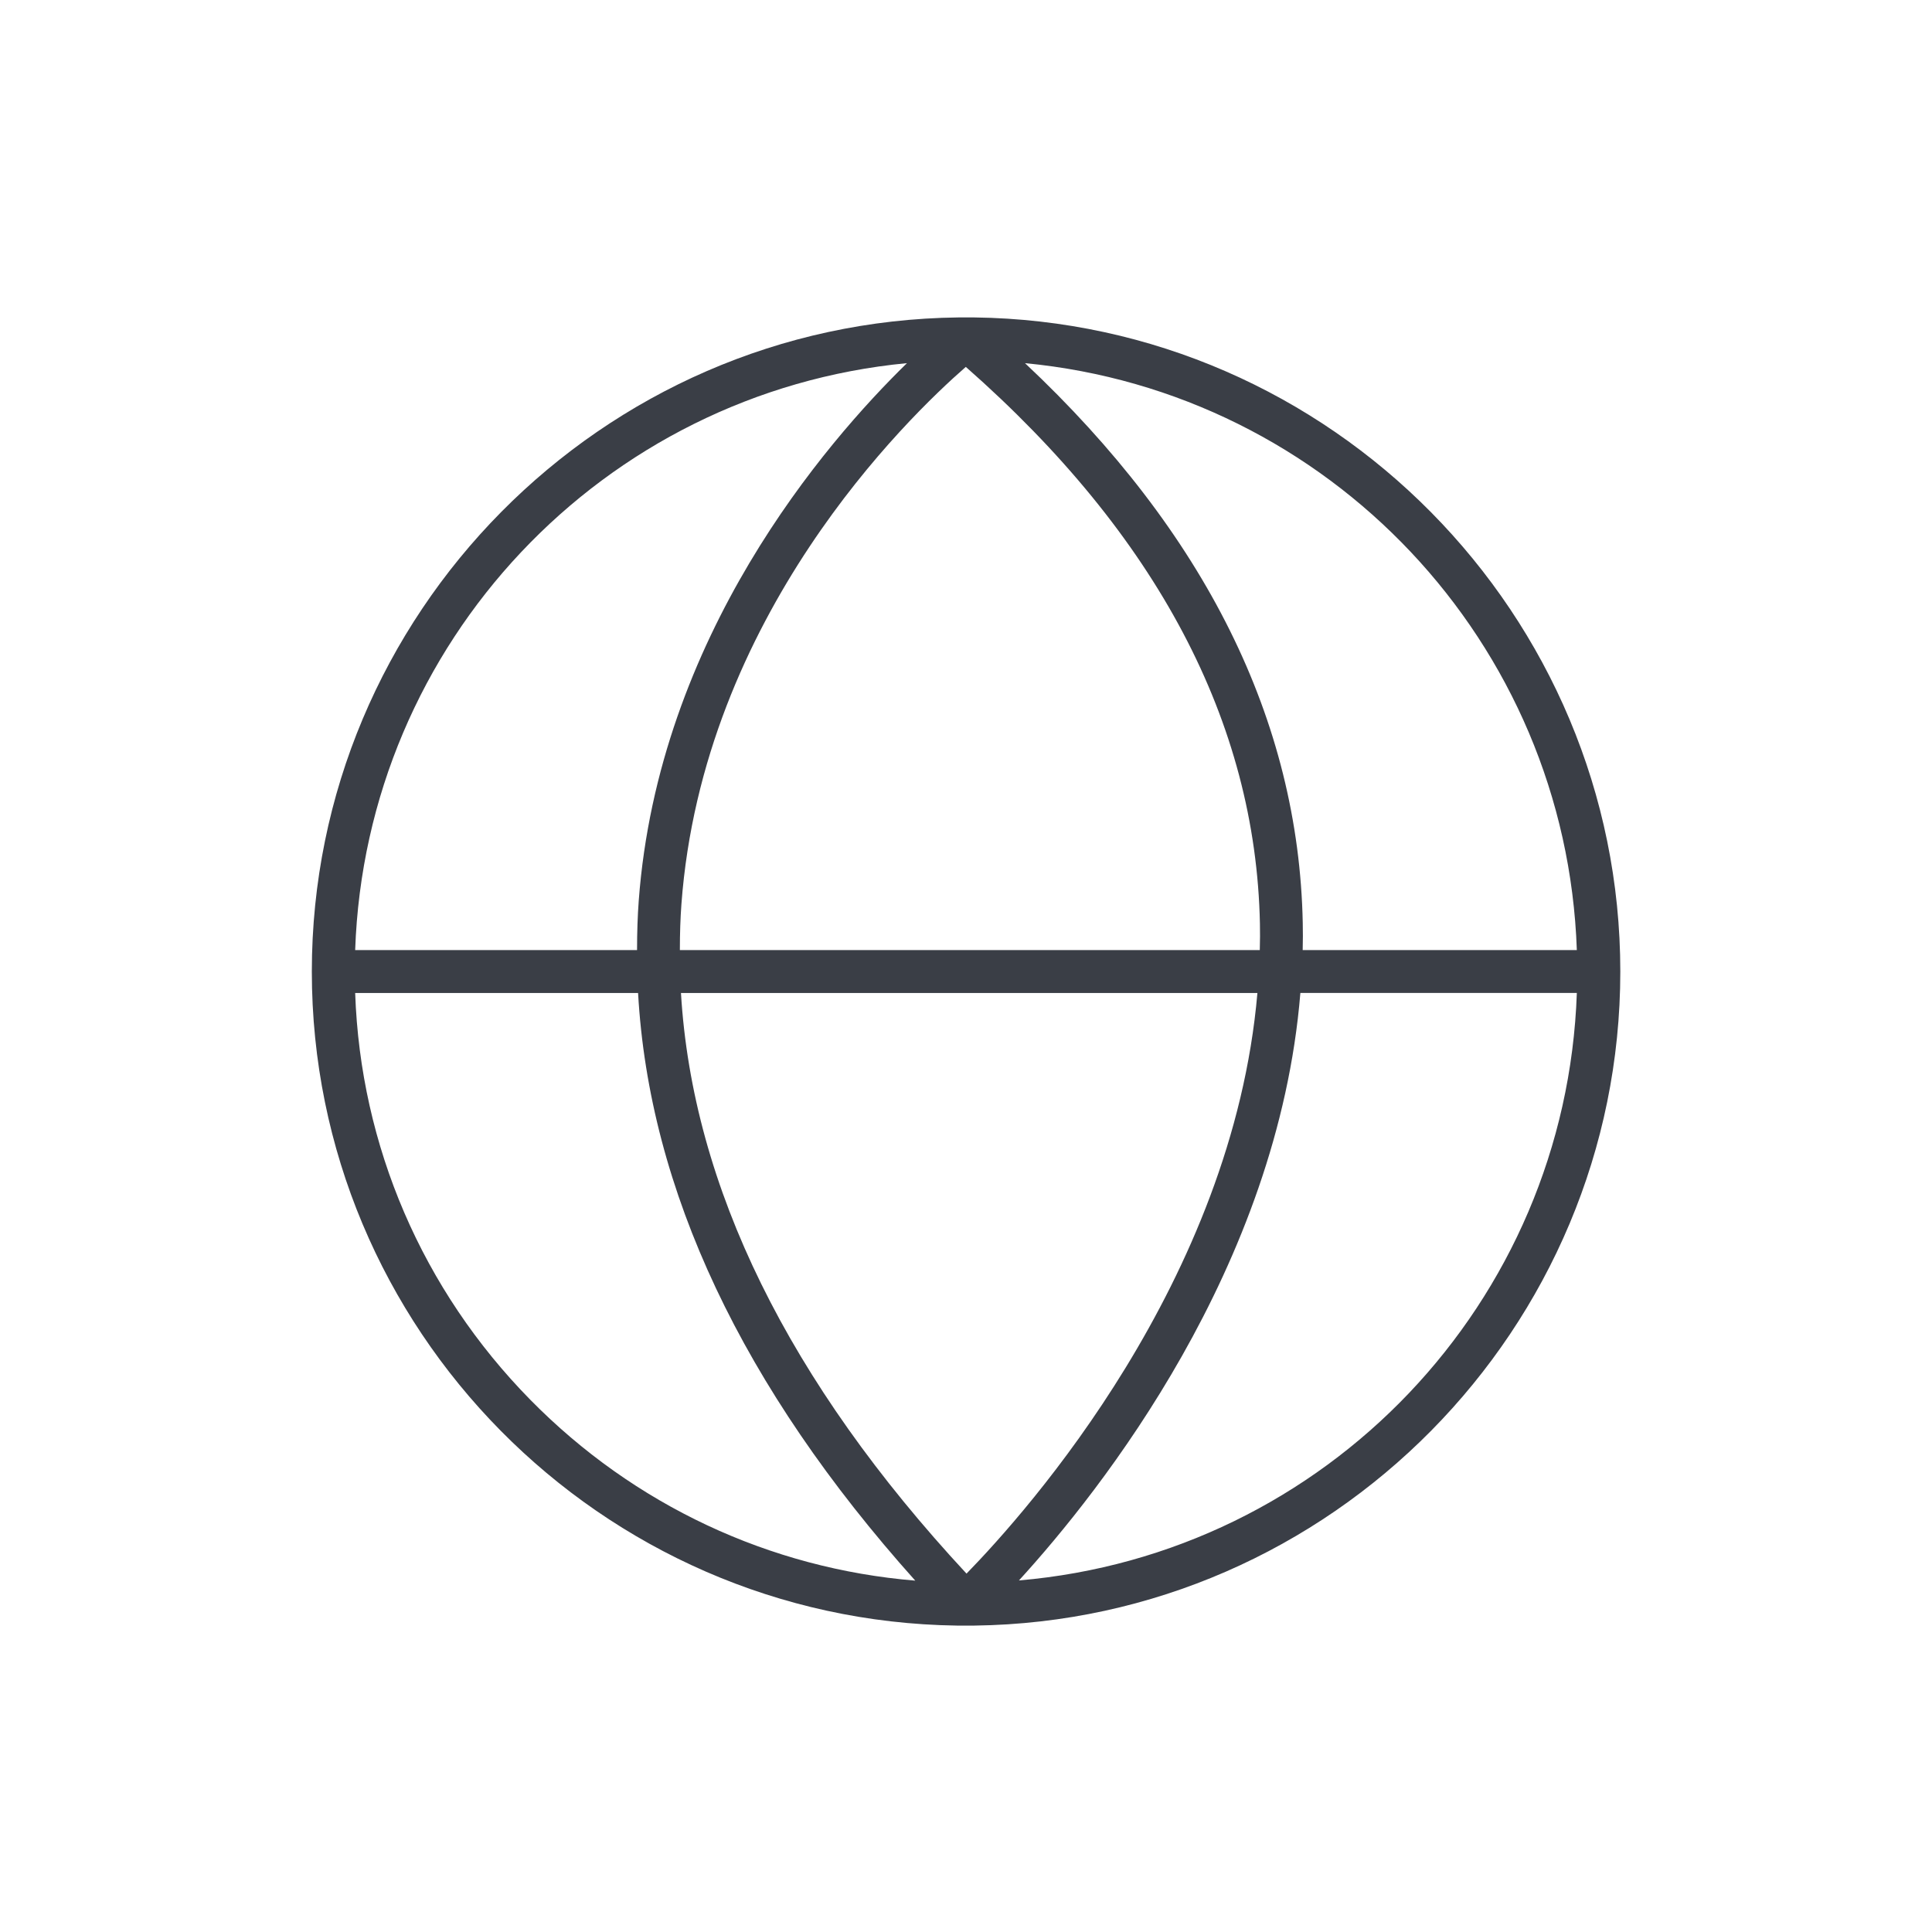
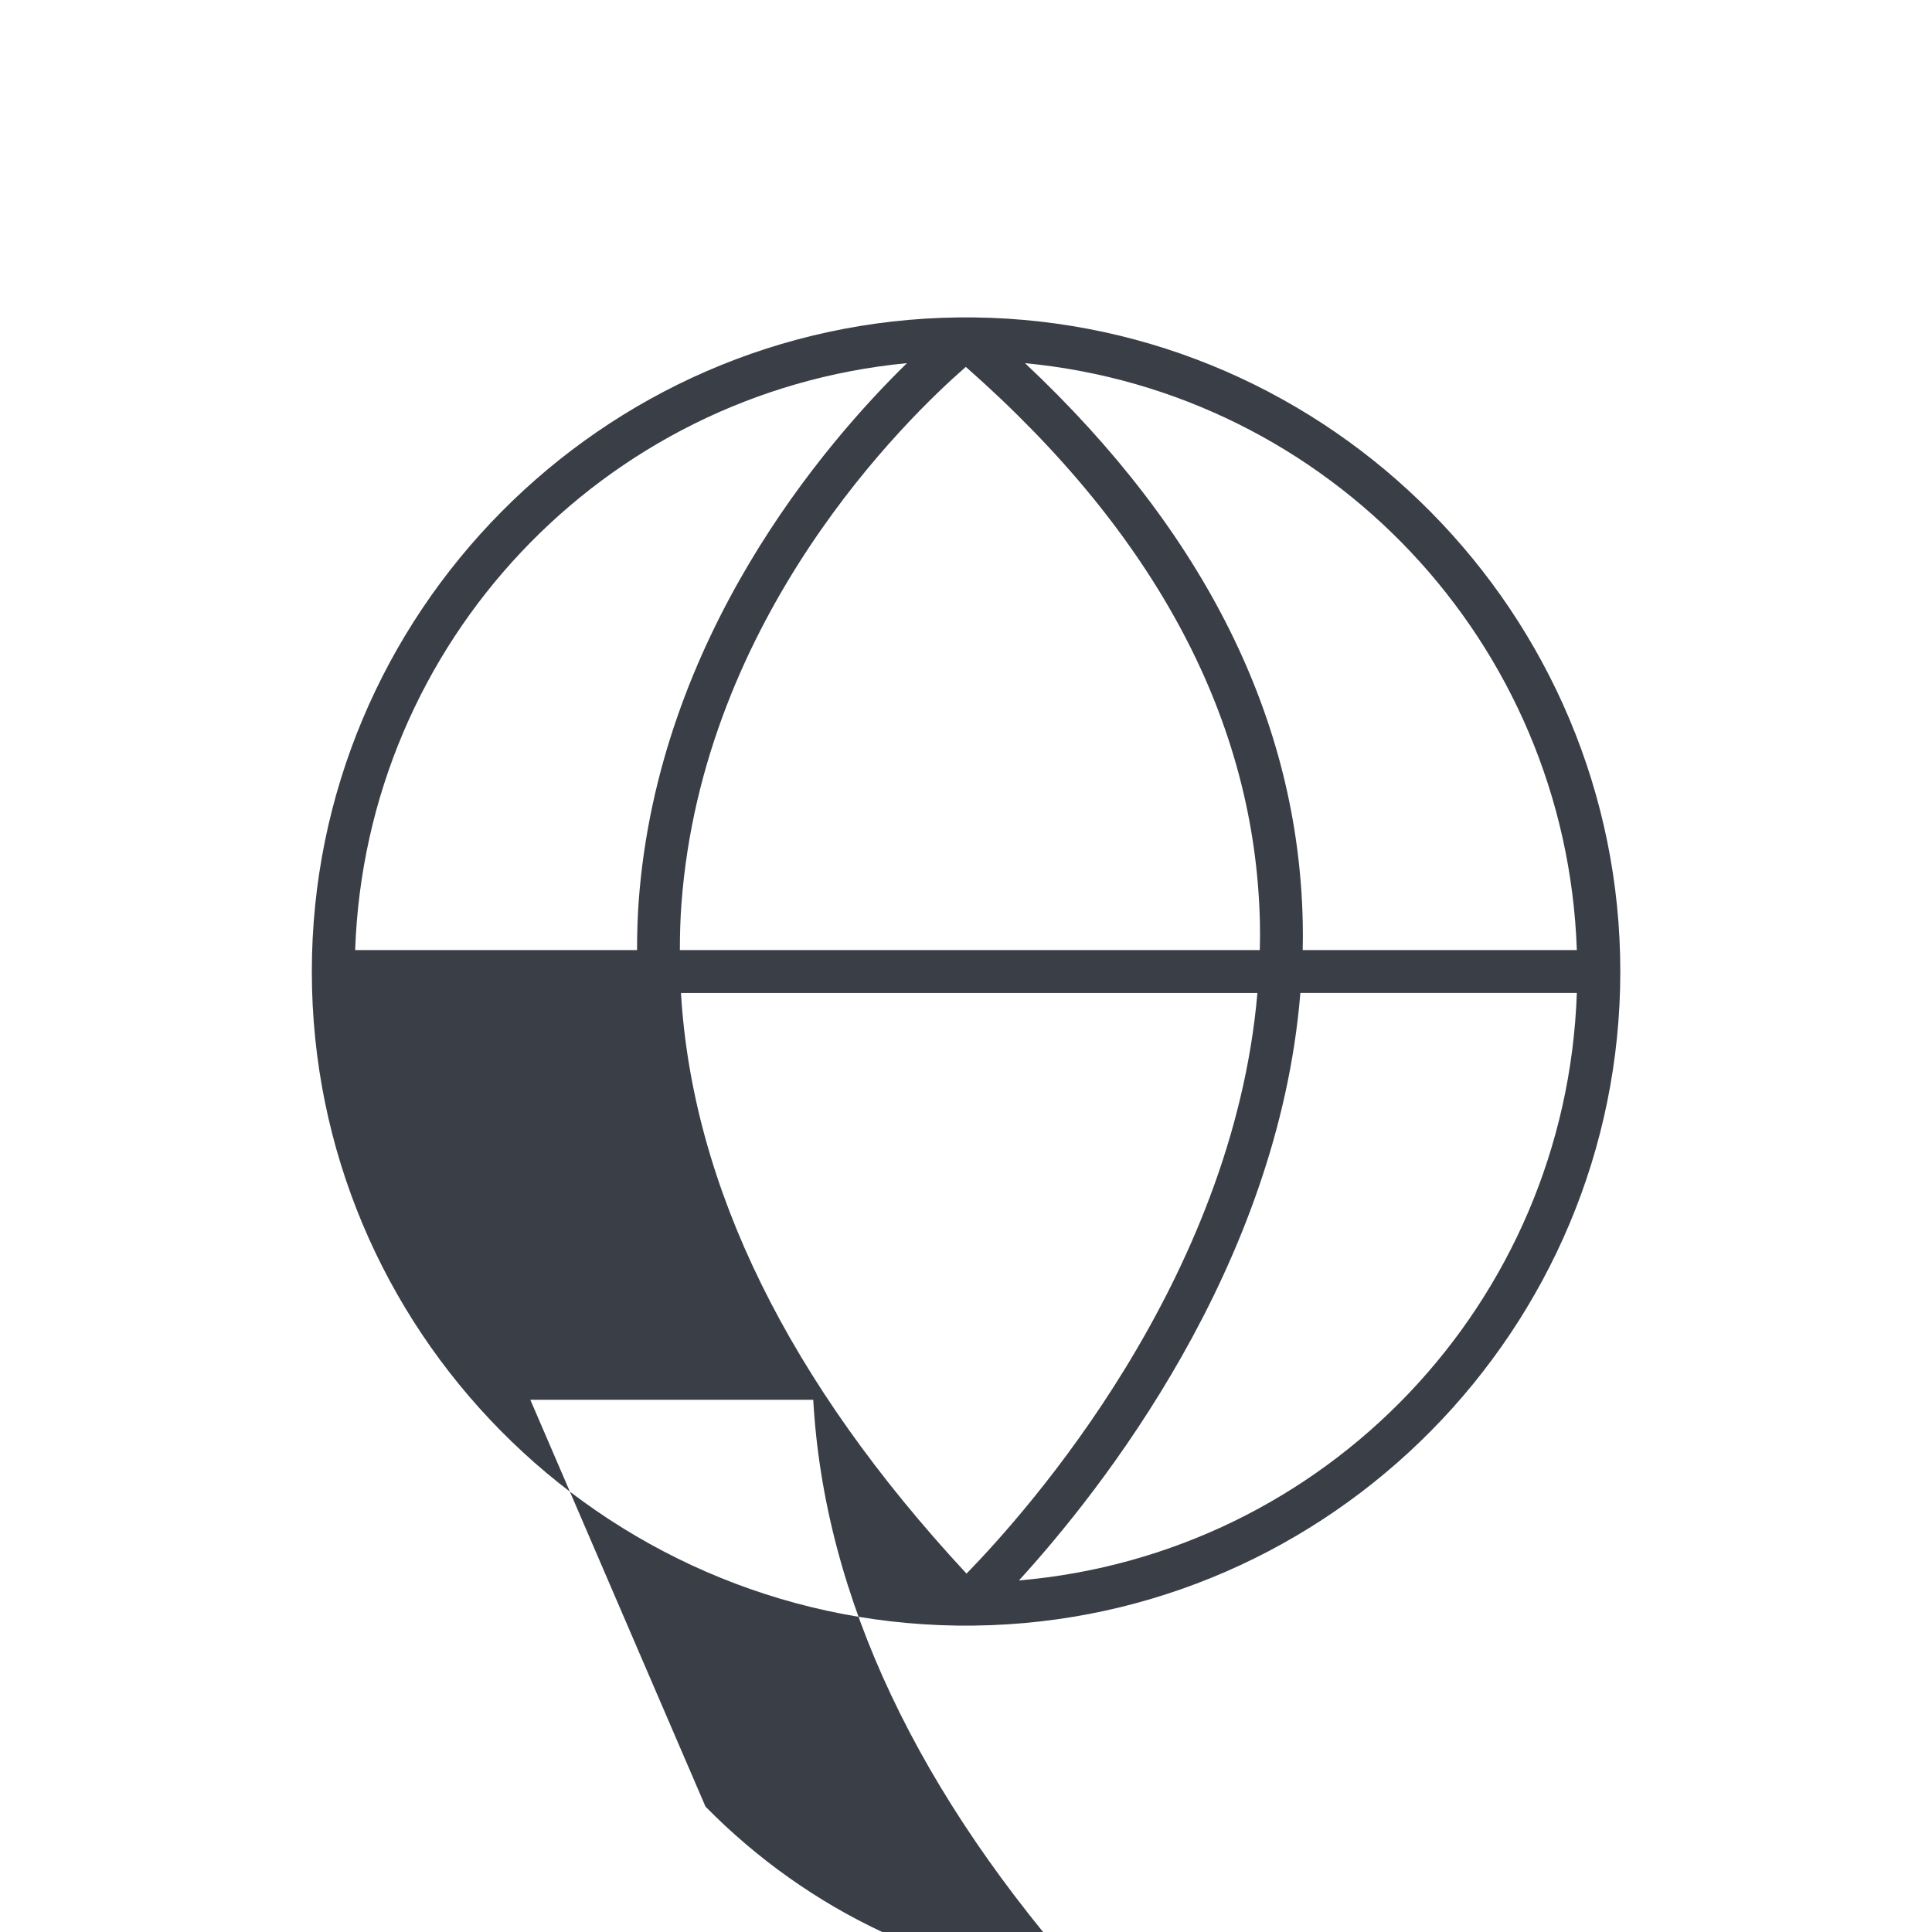
<svg xmlns="http://www.w3.org/2000/svg" id="Layer_1" viewBox="0 0 300 300">
  <defs>
    <style>.cls-1{fill:#3a3e46;}</style>
  </defs>
-   <path class="cls-1" d="M151.25,49.29h-2.41c-55.44,.63-100.42,46.05-100.42,101.57s44.84,100.78,100.14,101.56h2.78c55.35-.72,100.26-46.11,100.26-101.56s-44.94-100.89-100.34-101.57Zm44,104.9c-3.86,44.69-35.62,80.37-45.17,90.16-27.65-29.78-42.55-60.09-44.34-90.16h89.51Zm-112.9,63.17c-16.76-17.05-26.38-39.41-27.2-63.17h43.93c1.71,30.57,16.17,61.24,43.04,91.25-22.62-1.87-43.69-11.73-59.77-28.08Zm162.5-69.83h-42.57c.04-1.5,.04-2.9,.01-4.23-.63-31.41-15.14-60.62-43.13-86.91,47.2,4.51,84.04,43.36,85.69,91.14Zm-49.23,0H105.57c0-2.64,.08-4.94,.24-7.13,3.31-44.72,34.95-75.4,44.16-83.43,29.67,26.1,45.03,55.18,45.67,86.44,.03,1.28,.02,2.62-.02,4.11Zm-54.79-91.14c-12.7,12.4-38.6,42.44-41.65,83.49-.17,2.35-.26,4.82-.26,7.65H55.15c1.65-47.75,38.49-86.62,85.67-91.14Zm17.39,189.02c12.74-13.95,40.23-48.64,43.7-91.23h42.93c-1.66,48.14-38.96,87.15-86.63,91.23Z" />
+   <path class="cls-1" d="M151.25,49.29h-2.41c-55.44,.63-100.42,46.05-100.42,101.57s44.84,100.78,100.14,101.56h2.78c55.35-.72,100.26-46.11,100.26-101.56s-44.94-100.89-100.34-101.57Zm44,104.9c-3.86,44.69-35.62,80.37-45.17,90.16-27.65-29.78-42.55-60.09-44.34-90.16h89.51Zm-112.9,63.17h43.93c1.71,30.57,16.17,61.24,43.04,91.25-22.62-1.87-43.69-11.73-59.77-28.08Zm162.5-69.83h-42.57c.04-1.5,.04-2.9,.01-4.23-.63-31.41-15.14-60.62-43.13-86.91,47.2,4.51,84.04,43.36,85.69,91.14Zm-49.23,0H105.57c0-2.64,.08-4.94,.24-7.13,3.31-44.72,34.95-75.4,44.16-83.43,29.67,26.1,45.03,55.18,45.67,86.44,.03,1.28,.02,2.62-.02,4.11Zm-54.79-91.14c-12.7,12.4-38.6,42.44-41.65,83.49-.17,2.35-.26,4.82-.26,7.65H55.15c1.65-47.75,38.49-86.62,85.67-91.14Zm17.39,189.02c12.74-13.95,40.23-48.64,43.7-91.23h42.93c-1.66,48.14-38.96,87.15-86.63,91.23Z" />
</svg>